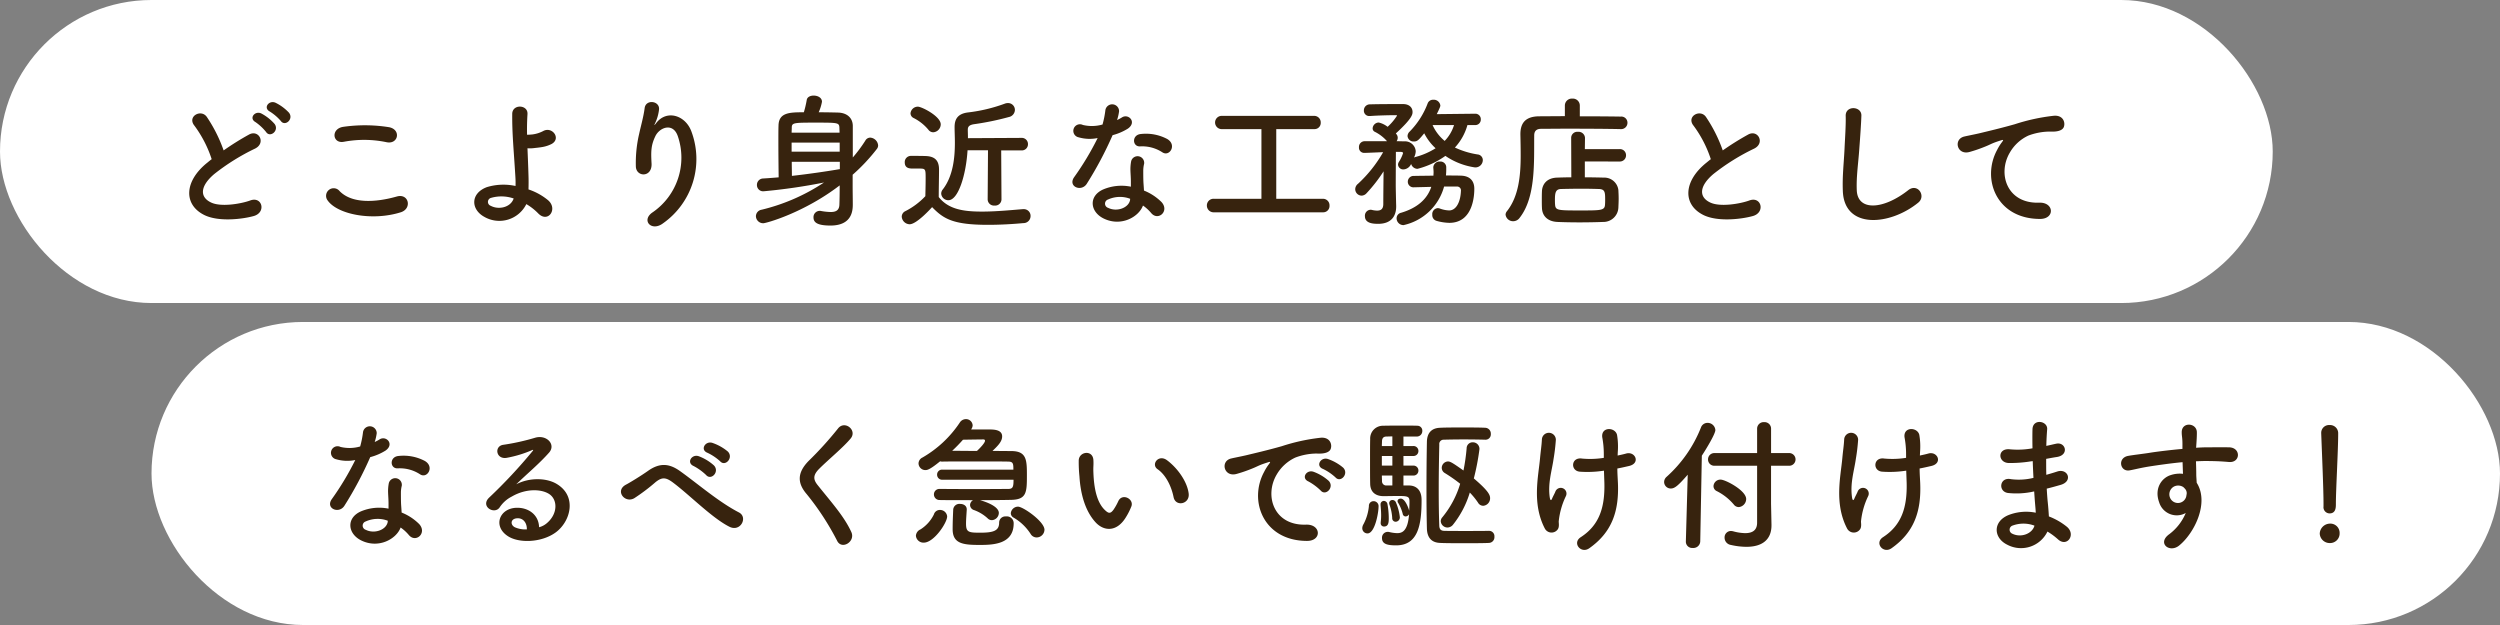
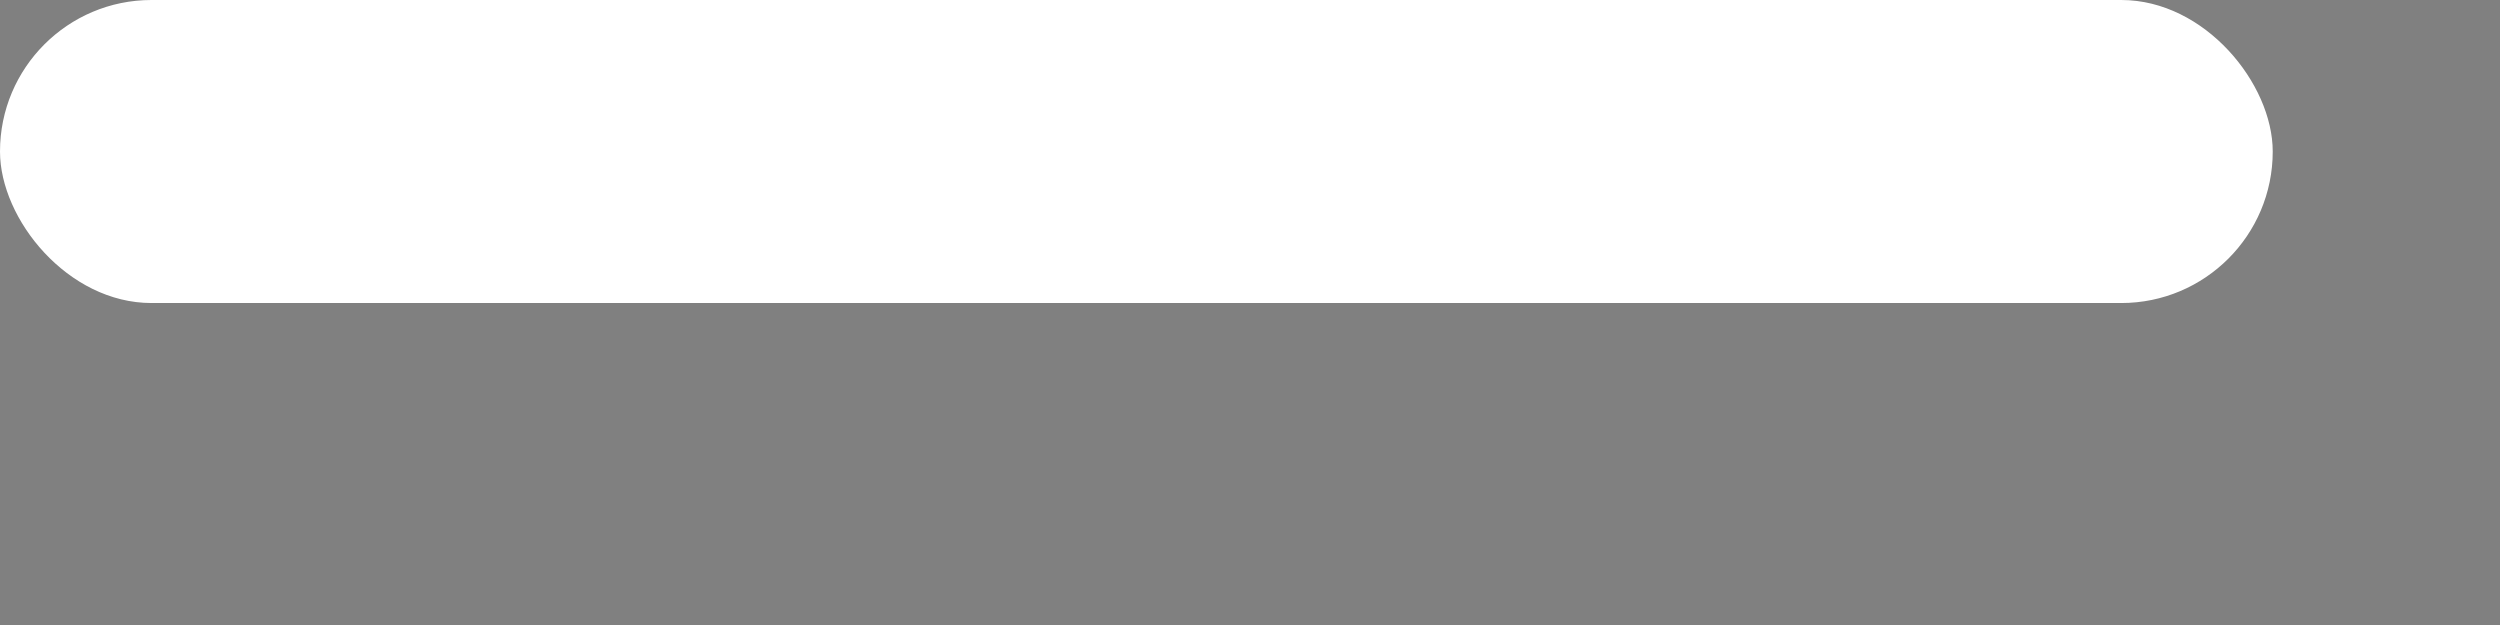
<svg xmlns="http://www.w3.org/2000/svg" width="660" height="165" viewBox="0 0 660 165">
  <rect x="0" y="0" width="660" height="165" fill="#808080" stroke="none" />
  <g id="グループ_48760" data-name="グループ 48760" transform="translate(-360 -6522)">
    <g id="グループ_48759" data-name="グループ 48759">
      <g id="グループ_48758" data-name="グループ 48758">
        <rect id="長方形_9701" data-name="長方形 9701" width="600" height="80" rx="40" transform="translate(360 6522)" fill="#fff" />
-         <rect id="長方形_9703" data-name="長方形 9703" width="620" height="80" rx="40" transform="translate(400 6607)" fill="#fff" />
-         <path id="パス_138035" data-name="パス 138035" d="M36.29-27.246a12.215,12.215,0,0,0-3.534-2.622c-1.71-.8-3.382,1.33-1.52,2.318a12.905,12.905,0,0,1,2.888,2.47C35.226-23.484,37.62-25.536,36.29-27.246Zm-3.8,2.964a12.348,12.348,0,0,0-3.458-2.736c-1.672-.874-3.42,1.216-1.6,2.242a13.24,13.24,0,0,1,2.812,2.622C31.312-20.52,33.782-22.534,32.49-24.282Zm-16.606,9.31c-.38.266-.722.57-1.1.874C8.626-9.2,8.4-3.04,13.87-.266c3.762,1.9,10.108,1.14,13.11.3,3.382-.95,2.242-5.32-.95-4.1-2.28.836-7.714,1.824-10.374.494-2.964-1.444-2.85-4.294.912-7.486A57.117,57.117,0,0,1,27.36-17.784c2.926-1.482.95-5.13-1.634-3.686a72.488,72.488,0,0,0-6.688,4.18,38.571,38.571,0,0,0-4.446-8.854c-1.52-2.166-5.244-.114-3.268,2.318A30.9,30.9,0,0,1,15.884-14.972Zm46.17-4.484c3.078.646,3.914-3.268.722-3.952a40.343,40.343,0,0,0-12.122-.114c-3.382.494-2.888,4.522.114,3.952A28.891,28.891,0,0,1,62.054-19.456ZM65.778-.95C68.856-1.9,67.944-6,64.79-5.13,59.052-3.5,52.9-3.23,49.666-6.536a2,2,0,0,0-3.154,2.47C49.134-.38,58.254,1.406,65.778-.95ZM98.952-3.116A14.826,14.826,0,0,1,102.03-.722c2.622,2.774,5.358-1.1,2.66-3.42a16.1,16.1,0,0,0-5.168-2.85c.038-1.33.038-2.7,0-3.61-.076-2.774-.19-5.13-.266-7.258a8.139,8.139,0,0,0,1.672-.038c.646-.076,1.482-.152,2.318-.3a8.458,8.458,0,0,0,2.394-.8c2.584-1.444.114-4.75-2.28-3.382a8.47,8.47,0,0,1-2.812.874c-.38.038-.912.076-1.406.076-.038-1.862,0-3.61.114-5.472.152-2.508-4.028-2.7-4.028,0-.038,5.434.38,9.044.836,16.644A23.553,23.553,0,0,1,96.1-7.9a15.044,15.044,0,0,0-7.562.3c-4.37,1.634-4.294,5.89-.646,7.866A7.946,7.946,0,0,0,98.952-3.116ZM95.608-4.6c-.8,2.394-3.99,3.04-6.042,1.938A1.094,1.094,0,0,1,89.6-4.75,9.881,9.881,0,0,1,95.608-4.6Zm39.406,6.574a20.752,20.752,0,0,0,7.524-24.244c-1.558-4.294-6.5-5.852-9.272-2.28-.38.494-.76.988-.266-.038a11.4,11.4,0,0,0,.988-3.534c.19-2.28-3.5-2.736-3.8-.342-.3,2.318-1.026,4.826-1.444,6.764a33.8,33.8,0,0,0-.874,8.778c.228,2.736,4.332,2.774,4.142-.912-.19-3.306-.114-4.864.988-7.182,1.1-2.356,4.712-3.762,5.966.038A17.5,17.5,0,0,1,132.354-.988C129.162,1.1,131.936,4.256,135.014,1.976ZM185.1-10.868a48.78,48.78,0,0,0,6.384-6.8,1.536,1.536,0,0,0,.342-.95,2.243,2.243,0,0,0-2.09-2.052,1.5,1.5,0,0,0-1.292.8,37.443,37.443,0,0,1-3.306,4.446v-8.4c-.038-2.014-1.482-3.382-3.876-3.458-1.482-.038-3.306-.076-5.13-.076A11.744,11.744,0,0,0,177-30.134c0-1.1-1.14-1.634-2.2-1.634-.874,0-1.71.38-1.824,1.178a26.982,26.982,0,0,1-.76,3.23c-3.8,0-6.612.076-6.688,3.5-.038,1.216-.038,2.546-.038,3.99,0,3.154.038,6.688.076,9.69-1.406.114-2.774.228-4.1.3a1.676,1.676,0,0,0-1.634,1.71A1.634,1.634,0,0,0,161.576-6.5a150.618,150.618,0,0,0,15.96-2.318,51.614,51.614,0,0,1-16.454,7.182,1.771,1.771,0,0,0-1.52,1.672,1.913,1.913,0,0,0,1.938,1.9c.8,0,10.754-2.774,20.178-9.994,0,2.2-.038,4.066-.076,5.054-.038,1.558-.95,1.976-2.318,1.976a16.136,16.136,0,0,1-2.508-.266,1.052,1.052,0,0,0-.342-.038A1.646,1.646,0,0,0,174.762.38c0,1.254.836,2.166,4.484,2.166,5.89,0,5.89-4.256,5.89-5.662,0-1.368-.038-3.458-.038-4.56Zm-16.112-11.1c0-.456.038-.874.038-1.254,0-1.368.38-1.406,6.194-1.406,6,0,6.308,0,6.384,1.33,0,.38.038.836.038,1.33Zm12.692,5.016H168.986v-2.394h12.692Zm.038,4.6c-3.8.646-8.246,1.292-12.654,1.786,0-1.178-.038-2.432-.038-3.724h12.692Zm39.026,8.018a1.66,1.66,0,0,0,1.824,1.6,1.66,1.66,0,0,0,1.824-1.6l-.076-12.958h5.358a1.615,1.615,0,0,0,1.71-1.634,1.624,1.624,0,0,0-1.71-1.672l-14.136.076c0-.95-.038-1.748-.038-2.2,0-.684.19-1.254,1.6-1.482a72.433,72.433,0,0,0,9.234-1.9,1.963,1.963,0,0,0,1.6-1.862,1.8,1.8,0,0,0-1.824-1.824,2.3,2.3,0,0,0-.836.152,42.082,42.082,0,0,1-9.69,2.318c-2.888.342-3.572,1.938-3.572,3.876v.152c0,1.026.076,2.394.076,3.952,0,3.8-.418,8.778-3.192,12.35a1.748,1.748,0,0,0-.418,1.1,1.88,1.88,0,0,0,1.9,1.748c2.622,0,4.674-6.8,5.054-13.186h5.4ZM206.378-22.078a2.116,2.116,0,0,0,1.976-2.09c0-2.128-5.016-4.674-6.042-4.674a1.95,1.95,0,0,0-1.938,1.786,1.4,1.4,0,0,0,.836,1.216,12.222,12.222,0,0,1,3.876,3.078A1.588,1.588,0,0,0,206.378-22.078Zm-.3,19.76c3,3.078,5.472,4.674,14.782,4.674,3.458,0,6.916-.228,9.31-.456a1.861,1.861,0,0,0,1.9-1.862,1.775,1.775,0,0,0-1.824-1.824h-.19c-2.888.228-6.992.646-10.792.646-4.864,0-8.854-.57-11.438-3.838,0-2.432.076-5.054.076-7.258,0-2.432-1.14-3.5-3.572-3.572-1.254-.038-2.508-.038-3.876-.038a1.628,1.628,0,0,0-1.6,1.71c0,1.6,1.33,1.634,2.128,1.634h1.6c1.786,0,1.786.076,1.786,2.66,0,1.444-.038,2.926-.076,4.636a19.2,19.2,0,0,1-5.282,3.952,1.628,1.628,0,0,0-.95,1.444,2.149,2.149,0,0,0,2.09,2.014C202.008,2.2,205.846-2.052,206.074-2.318Zm60.838-14.44c1.862,1.178,3.838-1.976,1.254-3.534a12.019,12.019,0,0,0-6.992-1.33c-2.432.228-2.28,3.382-.19,3.268A9.767,9.767,0,0,1,266.912-16.758Zm-17.138-3.8a74.162,74.162,0,0,1-6.232,10.374c-1.672,2.47,1.976,3.952,3.382,1.672a96.021,96.021,0,0,0,6.8-12.806,14.517,14.517,0,0,0,4.066-1.748c2.432-1.748.038-4.1-1.672-2.888a11.792,11.792,0,0,1-1.216.646,12.775,12.775,0,0,0,.532-2.318,1.82,1.82,0,0,0-3.61-.342,24.5,24.5,0,0,1-.76,3.838,10.145,10.145,0,0,1-5.206.114,1.739,1.739,0,1,0-1.1,3.268A10.4,10.4,0,0,0,249.774-20.558Zm11.97,17.822A11,11,0,0,1,263.91-.76c1.824,2.2,4.9-.494,2.736-2.888a13.787,13.787,0,0,0-4.636-3.04c-.038-.836-.114-1.634-.152-2.356-.038-1.1-.038-2.052-.038-2.926a7.581,7.581,0,0,1,.228-1.786,1.746,1.746,0,0,0-3.42-.684,11.334,11.334,0,0,0-.19,2.546c.038.95.114,1.9.114,2.85v1.33a12.423,12.423,0,0,0-7.3.722c-3.914,1.748-3.5,5.852.038,7.638C255.892,2.964,260.642.3,261.744-2.736Zm-3.382-1.786c-.038.114,0,.266-.038.38-.418,2.052-3.5,3.154-5.776,2.014a1.154,1.154,0,0,1-.038-2.2A7.619,7.619,0,0,1,258.362-4.522ZM309.282-.95a1.662,1.662,0,0,0,1.71-1.748,1.726,1.726,0,0,0-1.71-1.824h-12.35V-22.914h10.032a1.633,1.633,0,0,0,1.71-1.71,1.716,1.716,0,0,0-1.71-1.786h-24.32a1.748,1.748,0,0,0-1.862,1.748,1.748,1.748,0,0,0,1.862,1.748h10.374V-4.522h-12.54a1.755,1.755,0,0,0-1.862,1.786A1.777,1.777,0,0,0,280.478-.95Zm40.166-23.028a1.443,1.443,0,0,0,1.482-1.52,1.434,1.434,0,0,0-1.482-1.482l-10.146.114c.95-1.9.95-2.128.95-2.28a1.74,1.74,0,0,0-1.862-1.52,1.5,1.5,0,0,0-1.482.95,21.253,21.253,0,0,1-4.75,7.448,1.7,1.7,0,0,0-.57,1.178,1.576,1.576,0,0,0,1.672,1.444c.874,0,1.216-.3,2.736-2.166a13.957,13.957,0,0,0,3,3.952,19.061,19.061,0,0,1-5.358,2.318l-.342.114a3.686,3.686,0,0,0,.456-1.672,2.825,2.825,0,0,0-2.964-2.584c-.608,0-1.33-.038-2.09-.038a1.546,1.546,0,0,0,.3-.912,1.473,1.473,0,0,0-.38-.988c-.038-.038-.076-.114-.114-.152,4.408-4.028,4.408-5.092,4.408-5.662,0-1.178-.874-2.09-2.508-2.09-2.622,0-6.27,0-8.74.076a1.575,1.575,0,0,0-1.6,1.6,1.4,1.4,0,0,0,1.444,1.482h.152c2.09-.152,5.092-.228,6.954-.228.114,0,.19.038.19.152a14.828,14.828,0,0,1-2.47,2.926,6.044,6.044,0,0,0-2.356-1.14,1.647,1.647,0,0,0-1.6,1.52.993.993,0,0,0,.608.95,10.514,10.514,0,0,1,3.192,2.47h-5.966a1.5,1.5,0,0,0-1.444,1.6,1.366,1.366,0,0,0,1.368,1.482c.722,0,4.6-.19,5.016-.19a34.84,34.84,0,0,1-6.65,8.36,1.836,1.836,0,0,0-.722,1.406,1.72,1.72,0,0,0,1.672,1.71,1.853,1.853,0,0,0,1.292-.608,40.166,40.166,0,0,0,4.522-5.814c-.038,3.154-.076,7.03-.076,8.74-.038,1.292-.722,1.634-1.634,1.634a6.532,6.532,0,0,1-1.406-.19,1.052,1.052,0,0,0-.342-.038A1.565,1.565,0,0,0,320.34.076c0,1.9,2.166,2.014,3.5,2.014,3.534,0,4.75-2.128,4.75-4.56v-.19c-.038-1.33-.114-4.788-.114-5.4,0-2.052.038-8.55.038-8.55v-.3H329.8c.456.038.608.152.608.342a9.73,9.73,0,0,1-1.1,2.318,1.447,1.447,0,0,0-.228.722,1.375,1.375,0,0,0,1.482,1.254,2.38,2.38,0,0,0,1.976-1.444,1.8,1.8,0,0,0,1.672,1.292,22.146,22.146,0,0,0,7.372-3.42,18.422,18.422,0,0,0,7.79,3.04,1.953,1.953,0,0,0,2.09-1.9,1.5,1.5,0,0,0-1.368-1.52,21.965,21.965,0,0,1-6-1.824,14.394,14.394,0,0,0,3.306-5.928Zm-4.9,16.226a1.023,1.023,0,0,1,1.14,1.14c-.114,3-1.292,5.168-3.116,5.168a7.821,7.821,0,0,1-2.432-.494,1.684,1.684,0,0,0-.57-.114A1.571,1.571,0,0,0,338.124-.3a1.554,1.554,0,0,0,1.1,1.6,13.419,13.419,0,0,0,3.382.532c6.5,0,6.612-7.714,6.612-9.006,0-1.976-1.064-3.42-3.648-3.458-1.254-.038-2.546-.038-3.838-.038a17.85,17.85,0,0,0,.076-2.052,1.532,1.532,0,0,0-1.634-1.634,1.66,1.66,0,0,0-1.786,1.482v.114c.038.456.076.874.076,1.254,0,.3-.038.608-.038.874-1.748.038-3.5.038-5.13.076a1.528,1.528,0,0,0-1.634,1.52,1.468,1.468,0,0,0,1.6,1.482h.076l4.522-.114q-1.653,4.959-7.98,6.84A1.5,1.5,0,0,0,328.7.646a1.815,1.815,0,0,0,1.824,1.786A14.261,14.261,0,0,0,341.24-7.752Zm-.684-16.226a10.472,10.472,0,0,1-2.47,4.18,11.553,11.553,0,0,1-3.192-4.18Zm43.7,9.614A1.615,1.615,0,0,0,389.272-16a1.6,1.6,0,0,0-1.71-1.634H378.4l.038-2.964a1.693,1.693,0,0,0-1.862-1.6,1.606,1.606,0,0,0-1.786,1.6l.038,10.412c-1.368,0-2.66.038-3.724.076-2.85.076-3.952,1.862-4.028,3.572-.038.836-.038,1.558-.038,2.394,0,.57,0,1.254.038,2.052.076,2.09,1.482,3.572,4.1,3.686,1.786.076,3.762.114,5.814.114s4.18-.038,6.232-.114a3.954,3.954,0,0,0,4.028-3.724c.038-.874.076-1.672.076-2.432s-.038-1.52-.076-2.28a3.732,3.732,0,0,0-3.838-3.268c-1.482-.038-3.23-.076-5.016-.076v-4.18Zm.3-8.55a1.667,1.667,0,0,0,1.786-1.672,1.619,1.619,0,0,0-1.786-1.634c-2.356-.038-6.536-.076-10.792-.076v-2.812A1.842,1.842,0,0,0,375.1-30.97a1.842,1.842,0,0,0-1.976,1.862v2.774c-2.622,0-5.016.038-6.8.038-3.458.038-4.94,1.634-4.94,4.712v.114c.038,1.748.076,3.61.076,5.472,0,5.282-.494,10.83-3.648,14.782a1.5,1.5,0,0,0-.342.874,1.993,1.993,0,0,0,2.014,1.748,2.113,2.113,0,0,0,1.71-.912c4.294-5.472,3.762-14.782,3.838-21.736,0-1.064.494-1.748,1.824-1.748,1.482,0,4.066-.038,6.992-.038,5.054,0,11.1.038,13.984.114ZM383.724-3c-.076,1.558-1.026,1.558-6.422,1.558-6.042,0-6.65,0-6.764-1.558-.038-.456-.038-.874-.038-1.292,0-1.9.228-2.774,1.634-2.812,1.6-.038,3.572-.076,5.51-.076,1.6,0,3.154.038,4.408.076,1.634.038,1.71.8,1.71,2.774C383.762-3.914,383.762-3.5,383.724-3Zm27.93-11.97c-.38.266-.722.57-1.1.874C404.4-9.2,404.168-3.04,409.64-.266c3.762,1.9,10.108,1.14,13.11.3,3.382-.95,2.242-5.32-.95-4.1-2.28.836-7.714,1.824-10.374.494-2.964-1.444-2.85-4.294.912-7.486a57.118,57.118,0,0,1,10.792-6.726c2.926-1.482.95-5.13-1.634-3.686a72.488,72.488,0,0,0-6.688,4.18,38.57,38.57,0,0,0-4.446-8.854c-1.52-2.166-5.244-.114-3.268,2.318A30.9,30.9,0,0,1,411.654-14.972ZM466.412-3.5c2.166-1.748-.152-5.244-2.622-3.306-6.612,5.206-13.376,5.586-13.6.038-.152-3.686.418-7.144.684-11.172.19-2.546.456-6.156.532-8.55.076-2.508-4.218-2.736-4.142.076.076,2.356-.19,6.08-.3,8.55-.19,4.028-.608,7.258-.456,11.248C446.842,3.648,459,2.546,466.412-3.5ZM498.522.8c4.028.038,3.8-4.446-.19-4.294-8.512.3-11.058-7.676-7.714-13.262a10.951,10.951,0,0,1,4.864-4.446,16.333,16.333,0,0,1,5.662-1.064c2.66.152,3.5-.608,3.724-1.254.418-1.216-.228-3.078-2.584-2.926a51.163,51.163,0,0,0-10.374,2.242c-3.876,1.1-7.182,1.862-9.044,2.318-1.216.3-3.42.722-4.218.912-3.04.646-2.052,5.016,1.292,4.1a36.048,36.048,0,0,0,3.42-1.14c2.584-.988,1.938-.988,4.788-1.9.722-.228.912-.266.3.532a13.13,13.13,0,0,0-1.216,1.976C483.094-9.766,487.046.76,498.522.8Z" transform="translate(400 6579)" fill="#37230e" />
-         <path id="パス_138036" data-name="パス 138036" d="M30.932-16.758c1.862,1.178,3.838-1.976,1.254-3.534a12.019,12.019,0,0,0-6.992-1.33c-2.432.228-2.28,3.382-.19,3.268A9.767,9.767,0,0,1,30.932-16.758Zm-17.138-3.8A74.163,74.163,0,0,1,7.562-10.184C5.89-7.714,9.538-6.232,10.944-8.512a96.022,96.022,0,0,0,6.8-12.806,14.516,14.516,0,0,0,4.066-1.748c2.432-1.748.038-4.1-1.672-2.888a11.792,11.792,0,0,1-1.216.646,12.777,12.777,0,0,0,.532-2.318,1.82,1.82,0,0,0-3.61-.342,24.5,24.5,0,0,1-.76,3.838,10.145,10.145,0,0,1-5.206.114,1.739,1.739,0,1,0-1.1,3.268A10.4,10.4,0,0,0,13.794-20.558ZM25.764-2.736A11,11,0,0,1,27.93-.76c1.824,2.2,4.9-.494,2.736-2.888a13.787,13.787,0,0,0-4.636-3.04c-.038-.836-.114-1.634-.152-2.356-.038-1.1-.038-2.052-.038-2.926a7.58,7.58,0,0,1,.228-1.786,1.746,1.746,0,0,0-3.42-.684,11.334,11.334,0,0,0-.19,2.546c.038.95.114,1.9.114,2.85v1.33a12.423,12.423,0,0,0-7.3.722c-3.914,1.748-3.5,5.852.038,7.638C19.912,2.964,24.662.3,25.764-2.736ZM22.382-4.522c-.038.114,0,.266-.038.38-.418,2.052-3.5,3.154-5.776,2.014a1.154,1.154,0,0,1-.038-2.2A7.619,7.619,0,0,1,22.382-4.522ZM62.32-2.812c-.114-3.42-2.964-5.244-6-5.13-4.484.152-6.27,4.864-2.242,7.486,2.888,1.9,8.816,1.748,12.578-.95,3.99-2.888,5.776-9.576.3-12.844-2.812-1.672-7.334-1.672-10.678.114,1.368-1.33,2.888-2.7,4.408-4.1s3.04-2.888,4.256-4.256c1.9-2.128-.608-4.826-3.648-3.952a58.757,58.757,0,0,1-8.36,1.862c-2.584.3-2.014,4.066.988,3.42A30.442,30.442,0,0,0,60.306-23.1c.3-.152.684-.3.266.228A134.619,134.619,0,0,1,49.1-10.6c-2.356,2.318,1.444,4.56,2.812,2.546a8.355,8.355,0,0,1,3.192-2.85c3.838-2.242,7.942-1.976,9.918-.646,2.166,1.444,2.28,5.054-.494,7.524A5.121,5.121,0,0,1,62.32-2.812Zm-3.23.57a6.837,6.837,0,0,1-3.192-.57c-1.216-.646-1.14-2.2.532-2.356S59.128-3.99,59.09-2.242Zm51.034-17.974c1.368,1.52,3.61-.988,2.014-2.584a12.775,12.775,0,0,0-4.066-2.28c-1.862-.608-3.344,1.824-1.292,2.622A13.56,13.56,0,0,1,110.124-20.216Zm-3.724,3.61c1.33,1.558,3.648-.836,2.09-2.508a12.533,12.533,0,0,0-3.99-2.432c-1.862-.684-3.382,1.71-1.368,2.584A14.638,14.638,0,0,1,106.4-16.606Zm6.194,13.68c2.926,1.444,4.94-2.546,2.47-3.8-5.282-2.736-10.564-7.334-15.428-10.83-2.736-1.976-5.282-2.47-8.588-.114-1.938,1.368-4.826,3.116-5.776,3.61-3.04,1.6-.3,5.054,2.2,3.572A50.8,50.8,0,0,0,93.1-14.744c1.6-1.254,2.584-1.33,4.484.076C101.992-11.4,108-5.206,112.594-2.926Zm32.148,1.368C142.88-5.624,139.65-9.2,135.85-13.946c-1.254-1.558-1.178-2.7.456-4.332,2.356-2.356,6.384-5.662,8.284-7.98,1.786-2.2-1.634-4.9-3.382-2.584a93.355,93.355,0,0,1-7.79,8.588c-2.964,3.078-2.964,5.776-.456,8.7A70.081,70.081,0,0,1,141.018.8C142.234,3.23,145.92.988,144.742-1.558Zm51-.57c0-2.2-5.662-6.118-6.992-6.118a1.938,1.938,0,0,0-1.9,1.748,1.349,1.349,0,0,0,.722,1.14,13.358,13.358,0,0,1,4.522,4.332,1.836,1.836,0,0,0,1.6.912A2.085,2.085,0,0,0,195.738-2.128Zm-8.17-13.224c0,1.938-.19,2.432-1.444,2.432-1.406,0-5.13.038-8.892.038s-7.562-.038-9.158-.038h-.038a1.427,1.427,0,0,0-1.482,1.444,1.477,1.477,0,0,0,1.558,1.482c1.558.038,5.13.038,8.778.038a1.523,1.523,0,0,0-.8,1.292,1.449,1.449,0,0,0,1.064,1.33,10.638,10.638,0,0,1,3.61,2.2,1.492,1.492,0,0,0,1.1.456,1.945,1.945,0,0,0,1.824-1.9c0-.418-.114-1.938-4.94-3.382,3.42,0,6.612-.038,8.208-.076,4.028-.076,4.142-1.976,4.142-6.308,0-4.142,0-6.574-4.142-6.574l-4.94-.038c1.558-1.482,2.546-2.546,2.546-3.838,0-1.824-2.318-1.824-3.5-1.824H176.4l.038-.114a1.822,1.822,0,0,0,.342-.988,1.757,1.757,0,0,0-1.786-1.634,1.942,1.942,0,0,0-1.634.95,29.518,29.518,0,0,1-9.842,9.2,1.759,1.759,0,0,0-1.026,1.558,1.81,1.81,0,0,0,1.824,1.748c.494,0,1.178-.114,3.876-2.318a1.778,1.778,0,0,0,.646.076c1.558-.038,5.016-.038,8.55-.038s7.068,0,8.74.038c1.368,0,1.406.57,1.406,2.128H168.8a1.3,1.3,0,0,0-1.406,1.33,1.316,1.316,0,0,0,1.406,1.33Zm-12.35,7.828c0-.988-.874-1.444-1.748-1.444a1.637,1.637,0,0,0-1.824,1.444c-.076,1.786-.152,3.5-.152,5.13v.114c0,3.838,2.812,4.142,7.106,4.142,3.458,0,9.006-.114,9.006-5.7a1.807,1.807,0,0,0-2.052-1.824,1.635,1.635,0,0,0-1.786,1.634c0,2.128-1.444,2.66-4.978,2.66-3.078,0-3.762-.114-3.762-2.394,0-1.064.114-2.356.19-3.686ZM163.894,1.254c2.66,0,6.156-5.244,6.156-6.916a1.872,1.872,0,0,0-1.9-1.71,1.623,1.623,0,0,0-1.6,1.178,9.736,9.736,0,0,1-3.534,3.952A1.976,1.976,0,0,0,161.8-.57,1.994,1.994,0,0,0,163.894,1.254Zm14.022-24.206c-2.356,0-4.712-.038-6.536-.038,1.026-.95,1.938-1.9,2.85-2.926,2.2-.038,4.94-.076,5.32-.076.342,0,.494.114.494.342C180.044-25.118,178.9-23.864,177.916-22.952Zm55.9,11.286c-.38-3.23-3-6.8-5.7-8.816-2.28-1.71-4.332,1.1-2.508,2.356,2.052,1.406,3.61,4.332,4.218,7.372C230.356-8.132,234.118-8.892,233.814-11.666ZM217.208-5.4a17.386,17.386,0,0,0,1.482-2.926c.722-1.976-2.432-3.572-3.458-1.368a14.942,14.942,0,0,1-1.254,2.242c-.836,1.14-1.33,1.026-2.318.076-2.128-2.052-2.85-5.814-3-9.8-.076-1.748.076-1.824,0-3.306-.114-2.85-3.8-2.356-3.876.038a37.856,37.856,0,0,0,.19,4.218c.3,4.788,1.558,9.2,4.294,12.16C211.394-1.786,214.776-1.444,217.208-5.4ZM272.574-15.96c1.368,1.52,3.61-.988,2.014-2.584a12.608,12.608,0,0,0-4.028-2.28c-1.862-.608-3.344,1.824-1.292,2.622A13.341,13.341,0,0,1,272.574-15.96ZM268.66-12.5c1.33,1.558,3.686-.874,2.128-2.546a12.41,12.41,0,0,0-3.99-2.394c-1.862-.684-3.382,1.672-1.368,2.546A14.548,14.548,0,0,1,268.66-12.5ZM265.012.8c4.028.038,3.762-4.446-.228-4.294-8.512.3-11.058-7.676-7.714-13.262a11.058,11.058,0,0,1,4.9-4.446,16.108,16.108,0,0,1,5.624-1.064c2.66.152,3.5-.608,3.724-1.254.418-1.216-.228-3.078-2.584-2.926A50.844,50.844,0,0,0,258.4-24.206c-3.876,1.1-7.22,1.862-9.082,2.318-1.216.3-3.42.722-4.218.912-3.04.646-2.014,5.016,1.33,4.1a36.05,36.05,0,0,0,3.42-1.14c2.584-.988,1.938-.988,4.788-1.9.722-.228.912-.266.3.532a13.131,13.131,0,0,0-1.216,1.976C249.584-9.766,253.536.76,265.012.8ZM308.028-11.97a19.56,19.56,0,0,1,2.166,2.66,1.577,1.577,0,0,0,1.368.836,1.972,1.972,0,0,0,1.824-2.014c0-.836-.456-1.938-4.294-5.206a63.622,63.622,0,0,0,1.482-7.714,1.735,1.735,0,0,0-1.748-1.824,1.573,1.573,0,0,0-1.634,1.558,51.1,51.1,0,0,1-.836,5.89c-2.888-2.052-3.5-2.394-4.1-2.394a1.713,1.713,0,0,0-1.634,1.71,1.613,1.613,0,0,0,.836,1.368,40.971,40.971,0,0,1,4.028,2.812,25.213,25.213,0,0,1-4.712,8.854,1.567,1.567,0,0,0-.418,1.026,1.789,1.789,0,0,0,1.786,1.672,1.915,1.915,0,0,0,1.406-.684A25.2,25.2,0,0,0,308.028-11.97Zm5.054,10.108c-1.33.038-3.8.038-6.156.038-2.394,0-4.712,0-5.738-.038-.912-.038-1.178-.57-1.216-1.292-.114-3-.152-6.346-.152-9.652,0-4.066.076-8.17.152-11.818a1.137,1.137,0,0,1,1.216-1.292c1.026-.038,3.116-.076,5.244-.076,2.166,0,4.37.038,5.7.076h.038a1.4,1.4,0,0,0,1.406-1.52,1.537,1.537,0,0,0-1.482-1.634c-1.444-.076-3.724-.076-6-.076-2.242,0-4.484,0-5.89.076-2.318.076-3.458,1.406-3.5,3.724-.076,3.8-.114,8.36-.114,12.844,0,3.534.038,7.03.114,10.07.076,2.318,1.178,3.686,3.5,3.762,1.406.076,3.876.076,6.384.076,2.546,0,5.054,0,6.5-.076A1.507,1.507,0,0,0,314.526-.3a1.416,1.416,0,0,0-1.406-1.558ZM290.51-13.832v-2.622h2.546a1.3,1.3,0,0,0,1.406-1.33,1.289,1.289,0,0,0-1.406-1.292H290.51v-2.546h2.546a1.3,1.3,0,0,0,1.406-1.33,1.289,1.289,0,0,0-1.406-1.292H290.51v-2.508h3.534a1.446,1.446,0,0,0,1.444-1.482,1.287,1.287,0,0,0-1.254-1.368c-.76-.038-2.166-.038-3.648-.038-2.052,0-4.294,0-5.358.038a3.362,3.362,0,0,0-3.5,3.534c-.038,1.254-.038,3.5-.038,5.776s0,4.6.038,6.08c.076,2.432,1.786,3.192,3.5,3.192,1.178,0,2.66-.038,3.99-.038,2.622,0,2.888.19,2.888,1.6,0,.608-.038,1.406-.076,2.28-.228-.76-1.064-3.192-2.242-3.192-.456,0-.836.266-.836.646a.73.73,0,0,0,.152.456,10.754,10.754,0,0,1,1.216,2.926.787.787,0,0,0,.76.684,1.109,1.109,0,0,0,.912-.57c-.342,4.636-1.976,4.978-3.154,4.978a9.532,9.532,0,0,1-2.09-.3,1.7,1.7,0,0,0-.418-.038A1.519,1.519,0,0,0,284.848.038c0,1.52,1.254,1.938,3.724,1.938,5.814,0,6.726-5.4,6.726-11.97,0-3.724-2.7-3.838-3.344-3.838Zm-2.052,9.576a1.156,1.156,0,0,0,1.1-1.216,13.653,13.653,0,0,0-1.026-3.876.985.985,0,0,0-.912-.646.828.828,0,0,0-.874.836,1.673,1.673,0,0,0,.076.38,12.469,12.469,0,0,1,.722,3.534A.918.918,0,0,0,288.458-4.256ZM285.38-3c1.14,0,1.254-.988,1.254-2.166a21.1,21.1,0,0,0-.342-3.724,1,1,0,0,0-.95-.874.893.893,0,0,0-.874.988v.152c.038.456.152,1.558.152,2.66a13.82,13.82,0,0,1-.114,1.824v.228A.847.847,0,0,0,285.38-3Zm-4.37,1.824c1.976,0,2.926-5.472,2.926-7.03a1.315,1.315,0,0,0-1.368-1.482A1.211,1.211,0,0,0,281.39-8.4a12.623,12.623,0,0,1-1.406,4.75,2.166,2.166,0,0,0-.342,1.064A1.371,1.371,0,0,0,281.01-1.178Zm6.574-23.066H284.81c0-.494.038-.95.038-1.292.038-.912.494-1.178,1.064-1.216.342,0,.95-.038,1.672-.038Zm0,5.168H284.81v-2.546h2.774Zm0,5.244h-1.558a1.117,1.117,0,0,1-1.178-1.178c0-.418-.038-.912-.038-1.444h2.774Zm59.508-8.816a18.383,18.383,0,0,0-.19-4.522c-.456-2.09-4.218-2.242-3.914.57a24.2,24.2,0,0,1,.418,4.484v.988a23.134,23.134,0,0,1-5.738.19c-2.926-.456-3.154,3.23-.608,3.458a28.264,28.264,0,0,0,6.384-.266c.038,1.026.076,2.09.114,3.268.152,6.5-1.368,11.134-6.232,14.288-2.356,1.52.038,4.484,2.242,2.926,5.928-4.18,7.9-9.69,7.562-17.29-.076-1.52-.152-2.66-.152-3.762,1.026-.19,2.014-.418,3-.646,3.23-.684,1.748-3.99-.684-3.306-.646.19-1.406.342-2.242.532ZM331.208-2.2c.532-.684.266-1.786.3-2.2a20.043,20.043,0,0,1,1.9-6.65,1.513,1.513,0,1,0-2.812-1.1c-.19.456-.608,1.216-.8,1.672-.3.8-.532.532-.646-.114-.57-3.762.532-7.03.988-10.222a49.743,49.743,0,0,0,.608-5.092,1.844,1.844,0,0,0-3.686-.076c-.076,1.634-.3,2.85-.494,5.016-.418,4.674-2.166,11.894,1.254,18.468A2.006,2.006,0,0,0,331.208-2.2Zm52.668-1.824c0,1.6-.76,2.774-3.154,2.774a12.84,12.84,0,0,1-3.192-.494,2.933,2.933,0,0,0-.57-.076,1.677,1.677,0,0,0-1.672,1.748,1.952,1.952,0,0,0,1.672,1.938,18.768,18.768,0,0,0,4.1.494c4.218,0,6.612-1.938,6.612-5.662V-3.5l-.114-5.472v-10.07H392.2a1.679,1.679,0,0,0,1.824-1.672,1.679,1.679,0,0,0-1.824-1.672h-4.636v-6.384a1.721,1.721,0,0,0-1.824-1.786,1.731,1.731,0,0,0-1.862,1.786v6.384h-11.21a1.656,1.656,0,0,0-1.748,1.672,1.656,1.656,0,0,0,1.748,1.672h11.21Zm-4.9-4.1a2.157,2.157,0,0,0,2.014-2.128c0-2.28-5.51-5.13-6.726-5.13a1.825,1.825,0,0,0-1.9,1.71,1.447,1.447,0,0,0,.874,1.33,14.24,14.24,0,0,1,4.484,3.534A1.63,1.63,0,0,0,378.974-8.132ZM365.066.95v.076A1.666,1.666,0,0,0,366.89,2.66,1.812,1.812,0,0,0,368.866.95l.418-22.648c1.292-1.976,3.572-5.776,3.572-6.764a2.049,2.049,0,0,0-2.09-1.9,1.826,1.826,0,0,0-1.71,1.216,34.533,34.533,0,0,1-9.082,13.034,1.85,1.85,0,0,0-.646,1.368,1.745,1.745,0,0,0,1.786,1.71c1.064,0,2.052-.912,4.446-3.648Zm61.826-23.6a18.383,18.383,0,0,0-.19-4.522c-.456-2.09-4.218-2.242-3.914.57a24.2,24.2,0,0,1,.418,4.484v.988a23.134,23.134,0,0,1-5.738.19c-2.926-.456-3.154,3.23-.608,3.458a28.264,28.264,0,0,0,6.384-.266c.038,1.026.076,2.09.114,3.268.152,6.5-1.368,11.134-6.232,14.288-2.356,1.52.038,4.484,2.242,2.926,5.928-4.18,7.9-9.69,7.562-17.29-.076-1.52-.152-2.66-.152-3.762,1.026-.19,2.014-.418,3-.646,3.23-.684,1.748-3.99-.684-3.306-.646.19-1.406.342-2.242.532ZM411.008-2.2c.532-.684.266-1.786.3-2.2a20.043,20.043,0,0,1,1.9-6.65,1.513,1.513,0,1,0-2.812-1.1c-.19.456-.608,1.216-.8,1.672-.3.8-.532.532-.646-.114-.57-3.762.532-7.03.988-10.222a49.743,49.743,0,0,0,.608-5.092,1.844,1.844,0,0,0-3.686-.076c-.076,1.634-.3,2.85-.494,5.016-.418,4.674-2.166,11.894,1.254,18.468A2.006,2.006,0,0,0,411.008-2.2Zm45.638-18.05c.038,1.482.114,2.964.19,4.408a16.193,16.193,0,0,1-5.928.342c-3.04-.646-3.5,3.268-.8,3.648a20.661,20.661,0,0,0,6.916-.418c.076,1.178.152,2.242.228,3.154.076.874.152,1.672.19,2.47A12.841,12.841,0,0,0,450.186-6c-4.142,1.748-3.914,6-.3,7.79a7.751,7.751,0,0,0,10.64-3.458A17.5,17.5,0,0,1,463.3.38c2.394,2.2,4.864-1.254,2.318-3.344a17.672,17.672,0,0,0-4.712-2.7c-.076-1.368-.19-2.736-.3-3.762-.114-1.1-.19-2.28-.266-3.572,1.1-.266,2.318-.608,3.648-.988,3.382-.95,1.938-4.446-.874-3.534-1.026.342-1.976.608-2.888.874-.038-1.406-.038-2.812-.038-4.218.874-.152,1.824-.342,2.85-.494,3.306-.532,2.28-4.066-.228-3.5-.912.19-1.786.418-2.584.57.038-1.52.114-3.04.228-4.408.152-2.2-3.8-2.888-3.876.038-.038,1.216-.038,3,0,5.016a21.856,21.856,0,0,1-5.89.266c-3.458-.418-3.306,3.534-.38,3.61a34.188,34.188,0,0,0,5.966-.456ZM457.1-3.23C456.532-1.1,453.568.038,451.25-1.1a1.148,1.148,0,0,1,.114-2.166A8.274,8.274,0,0,1,457.1-3.23ZM497.04-6.574a13.491,13.491,0,0,1-4.332,5.586c-3.306,2.356,0,5.054,2.546,3.04,4.028-3.23,8.056-11.286,4.674-16.606-.038-.836-.114-1.634-.114-2.166,0-1.1-.038-2.28-.076-3.5.988-.038,1.9-.076,2.774-.076,2.356.038,3.268.038,5.966.266,3.04.228,3.192-3.8,0-3.876-2.584-.038-3.914,0-5.776,0-.836,0-1.824.038-2.926.114,0-.19.038-.38.038-.57.076-1.026.19-2.774.152-3.648-.152-2.394-3.99-2.66-3.99.114,0,1.216.228,1.368.19,3.724v.684c-3.344.3-6.764.722-8.664,1.026-1.6.266-4.066.532-5.586.8-3,.494-2.242,4.294.3,3.838,1.14-.19,2.926-.684,5.662-1.1,1.976-.3,5.13-.76,8.322-1.064.038,1.1.076,2.242.114,3.078a7.529,7.529,0,0,0-3.268.342c-2.318.722-4.37,3.458-3.04,7.144A4.855,4.855,0,0,0,497.04-6.574ZM497-12.768a1.717,1.717,0,0,1,.228,1.444,2.259,2.259,0,0,1-4.37.646,2.33,2.33,0,0,1,1.1-2.888,2.477,2.477,0,0,1,2.432.152A4.894,4.894,0,0,1,497-12.768Zm36.4,4.522A1.633,1.633,0,0,0,535-6.46c1.672,0,1.672-1.6,1.672-2.508,0-3.686.608-14.136.608-18.62a2.15,2.15,0,0,0-2.28-2.2,2.061,2.061,0,0,0-2.2,2.09v.114c.228,5.966.608,14.82.608,18.506v.8Zm4.256,7.106a2.452,2.452,0,0,0-2.622-2.622,2.745,2.745,0,0,0-2.622,2.622,2.632,2.632,0,0,0,2.622,2.508A2.527,2.527,0,0,0,537.662-1.14Z" transform="translate(440 6664)" fill="#37230e" />
      </g>
    </g>
  </g>
</svg>